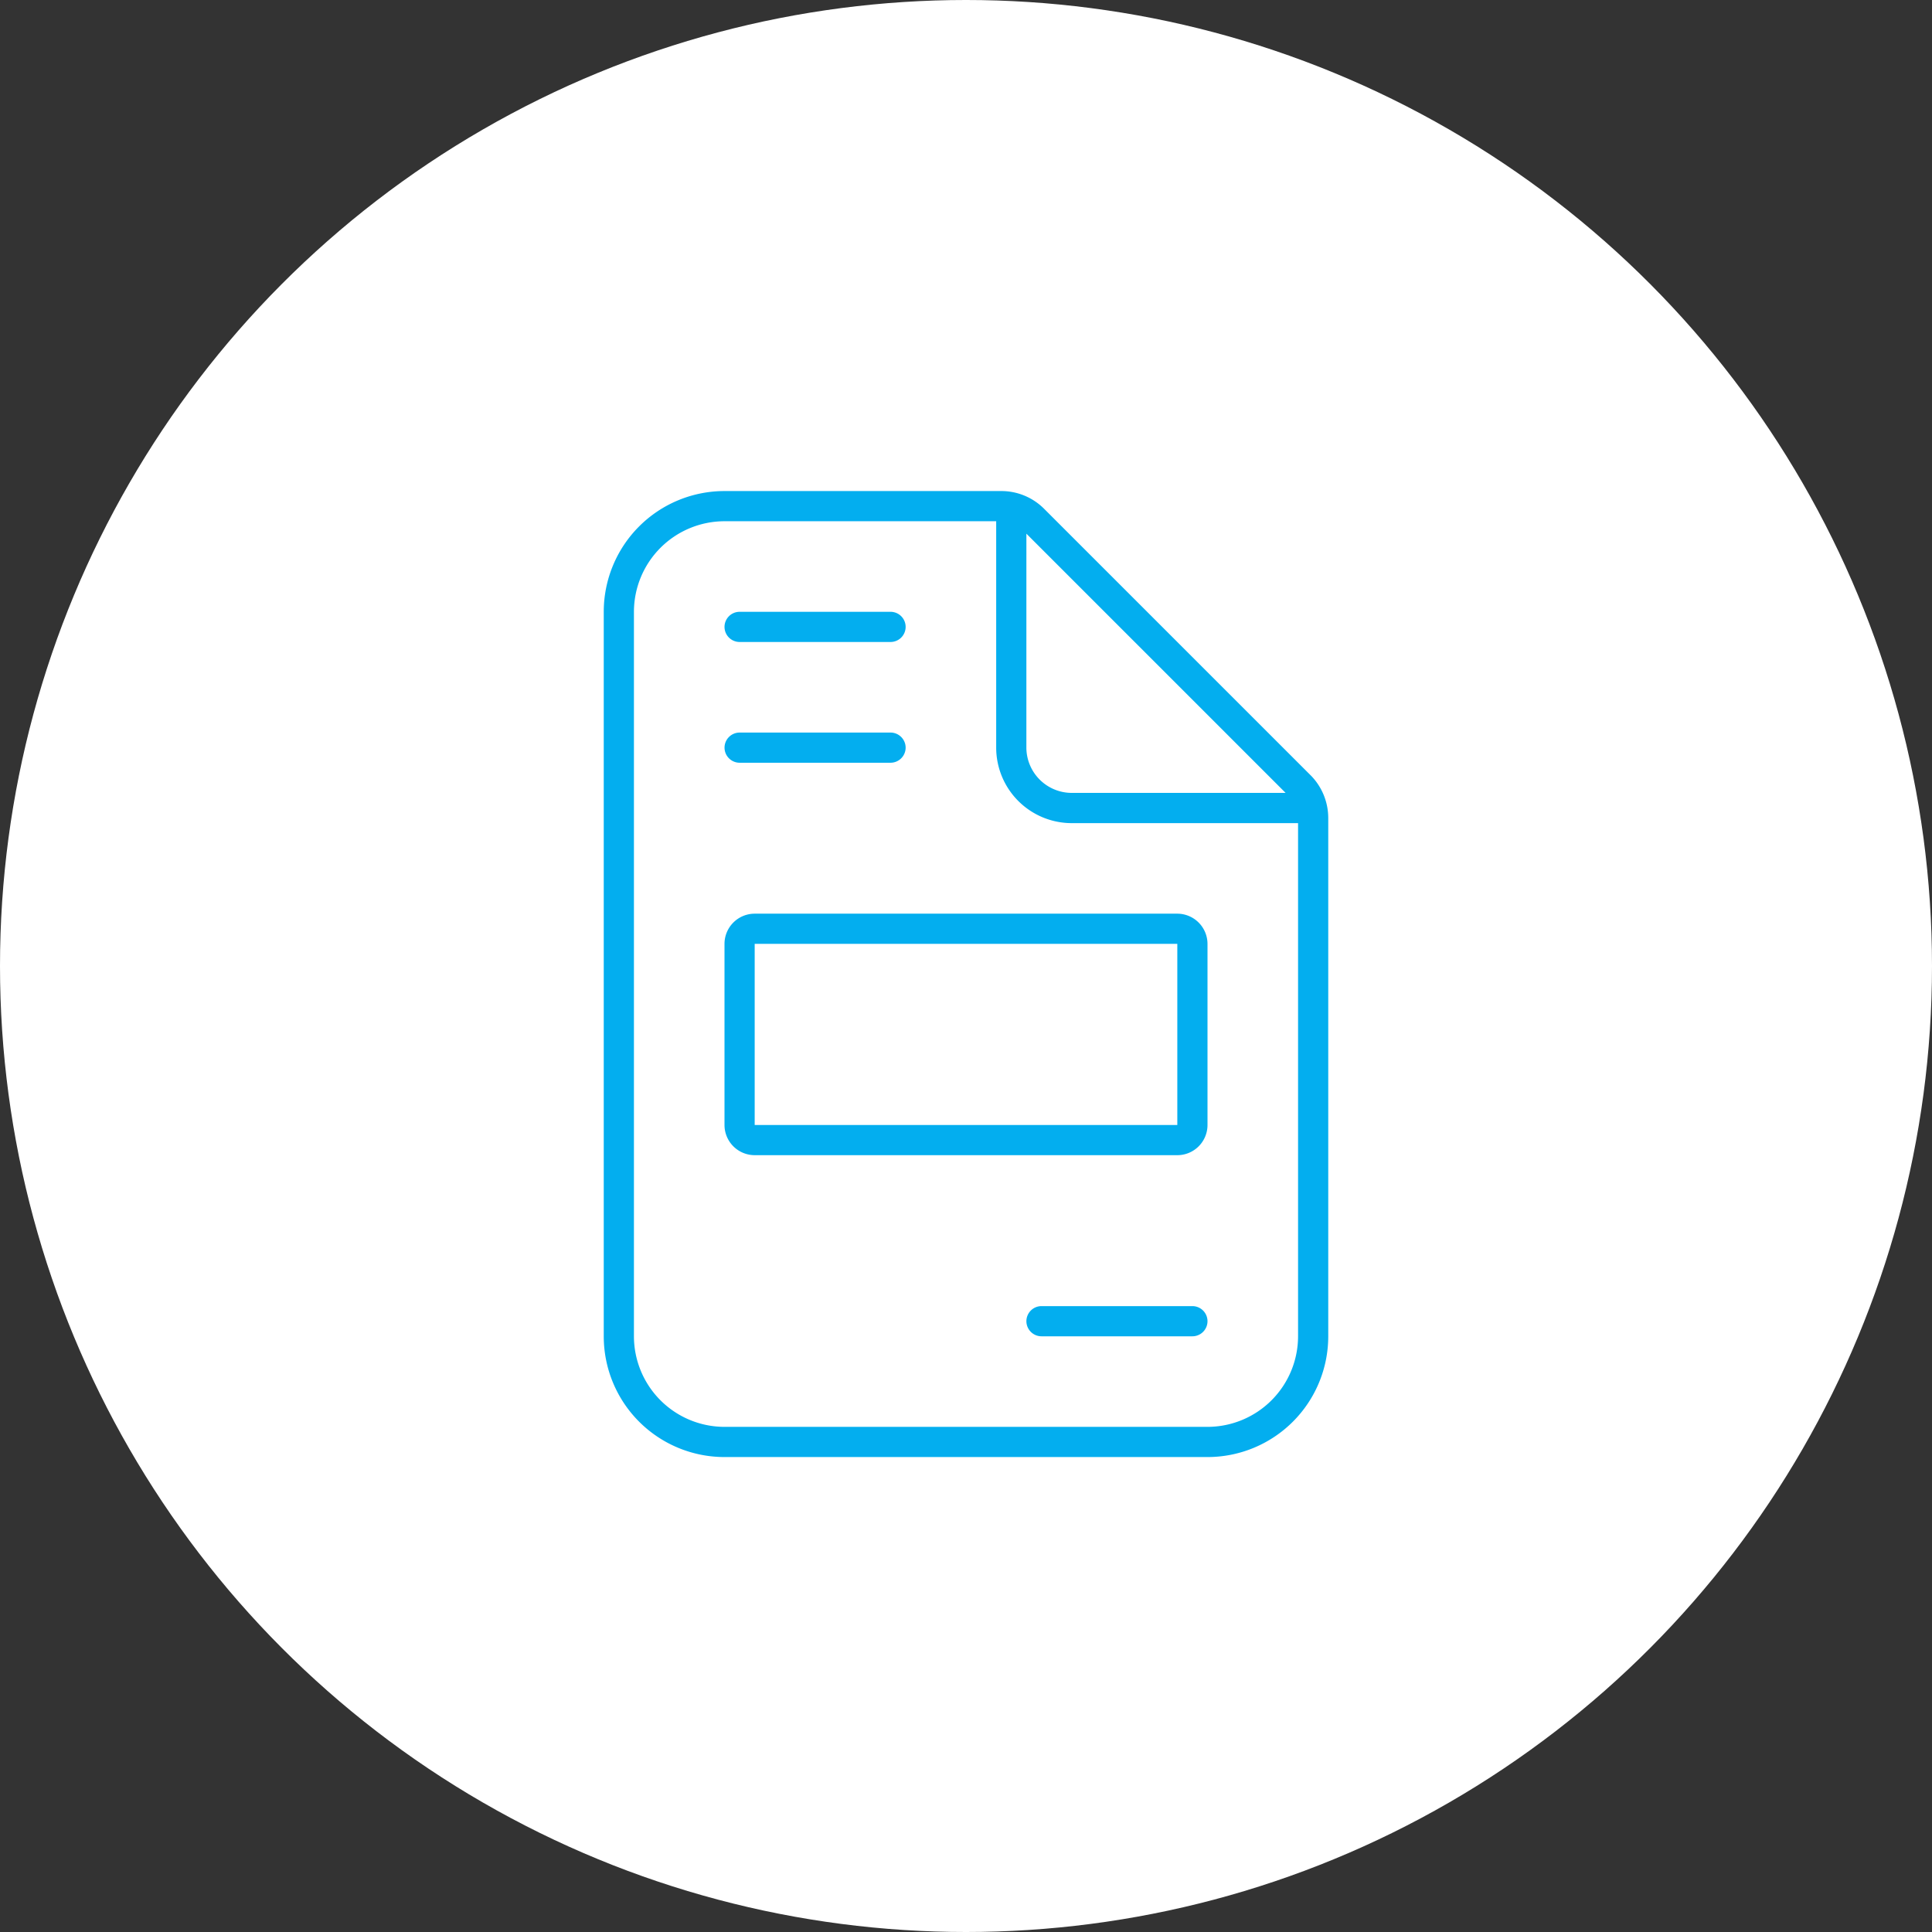
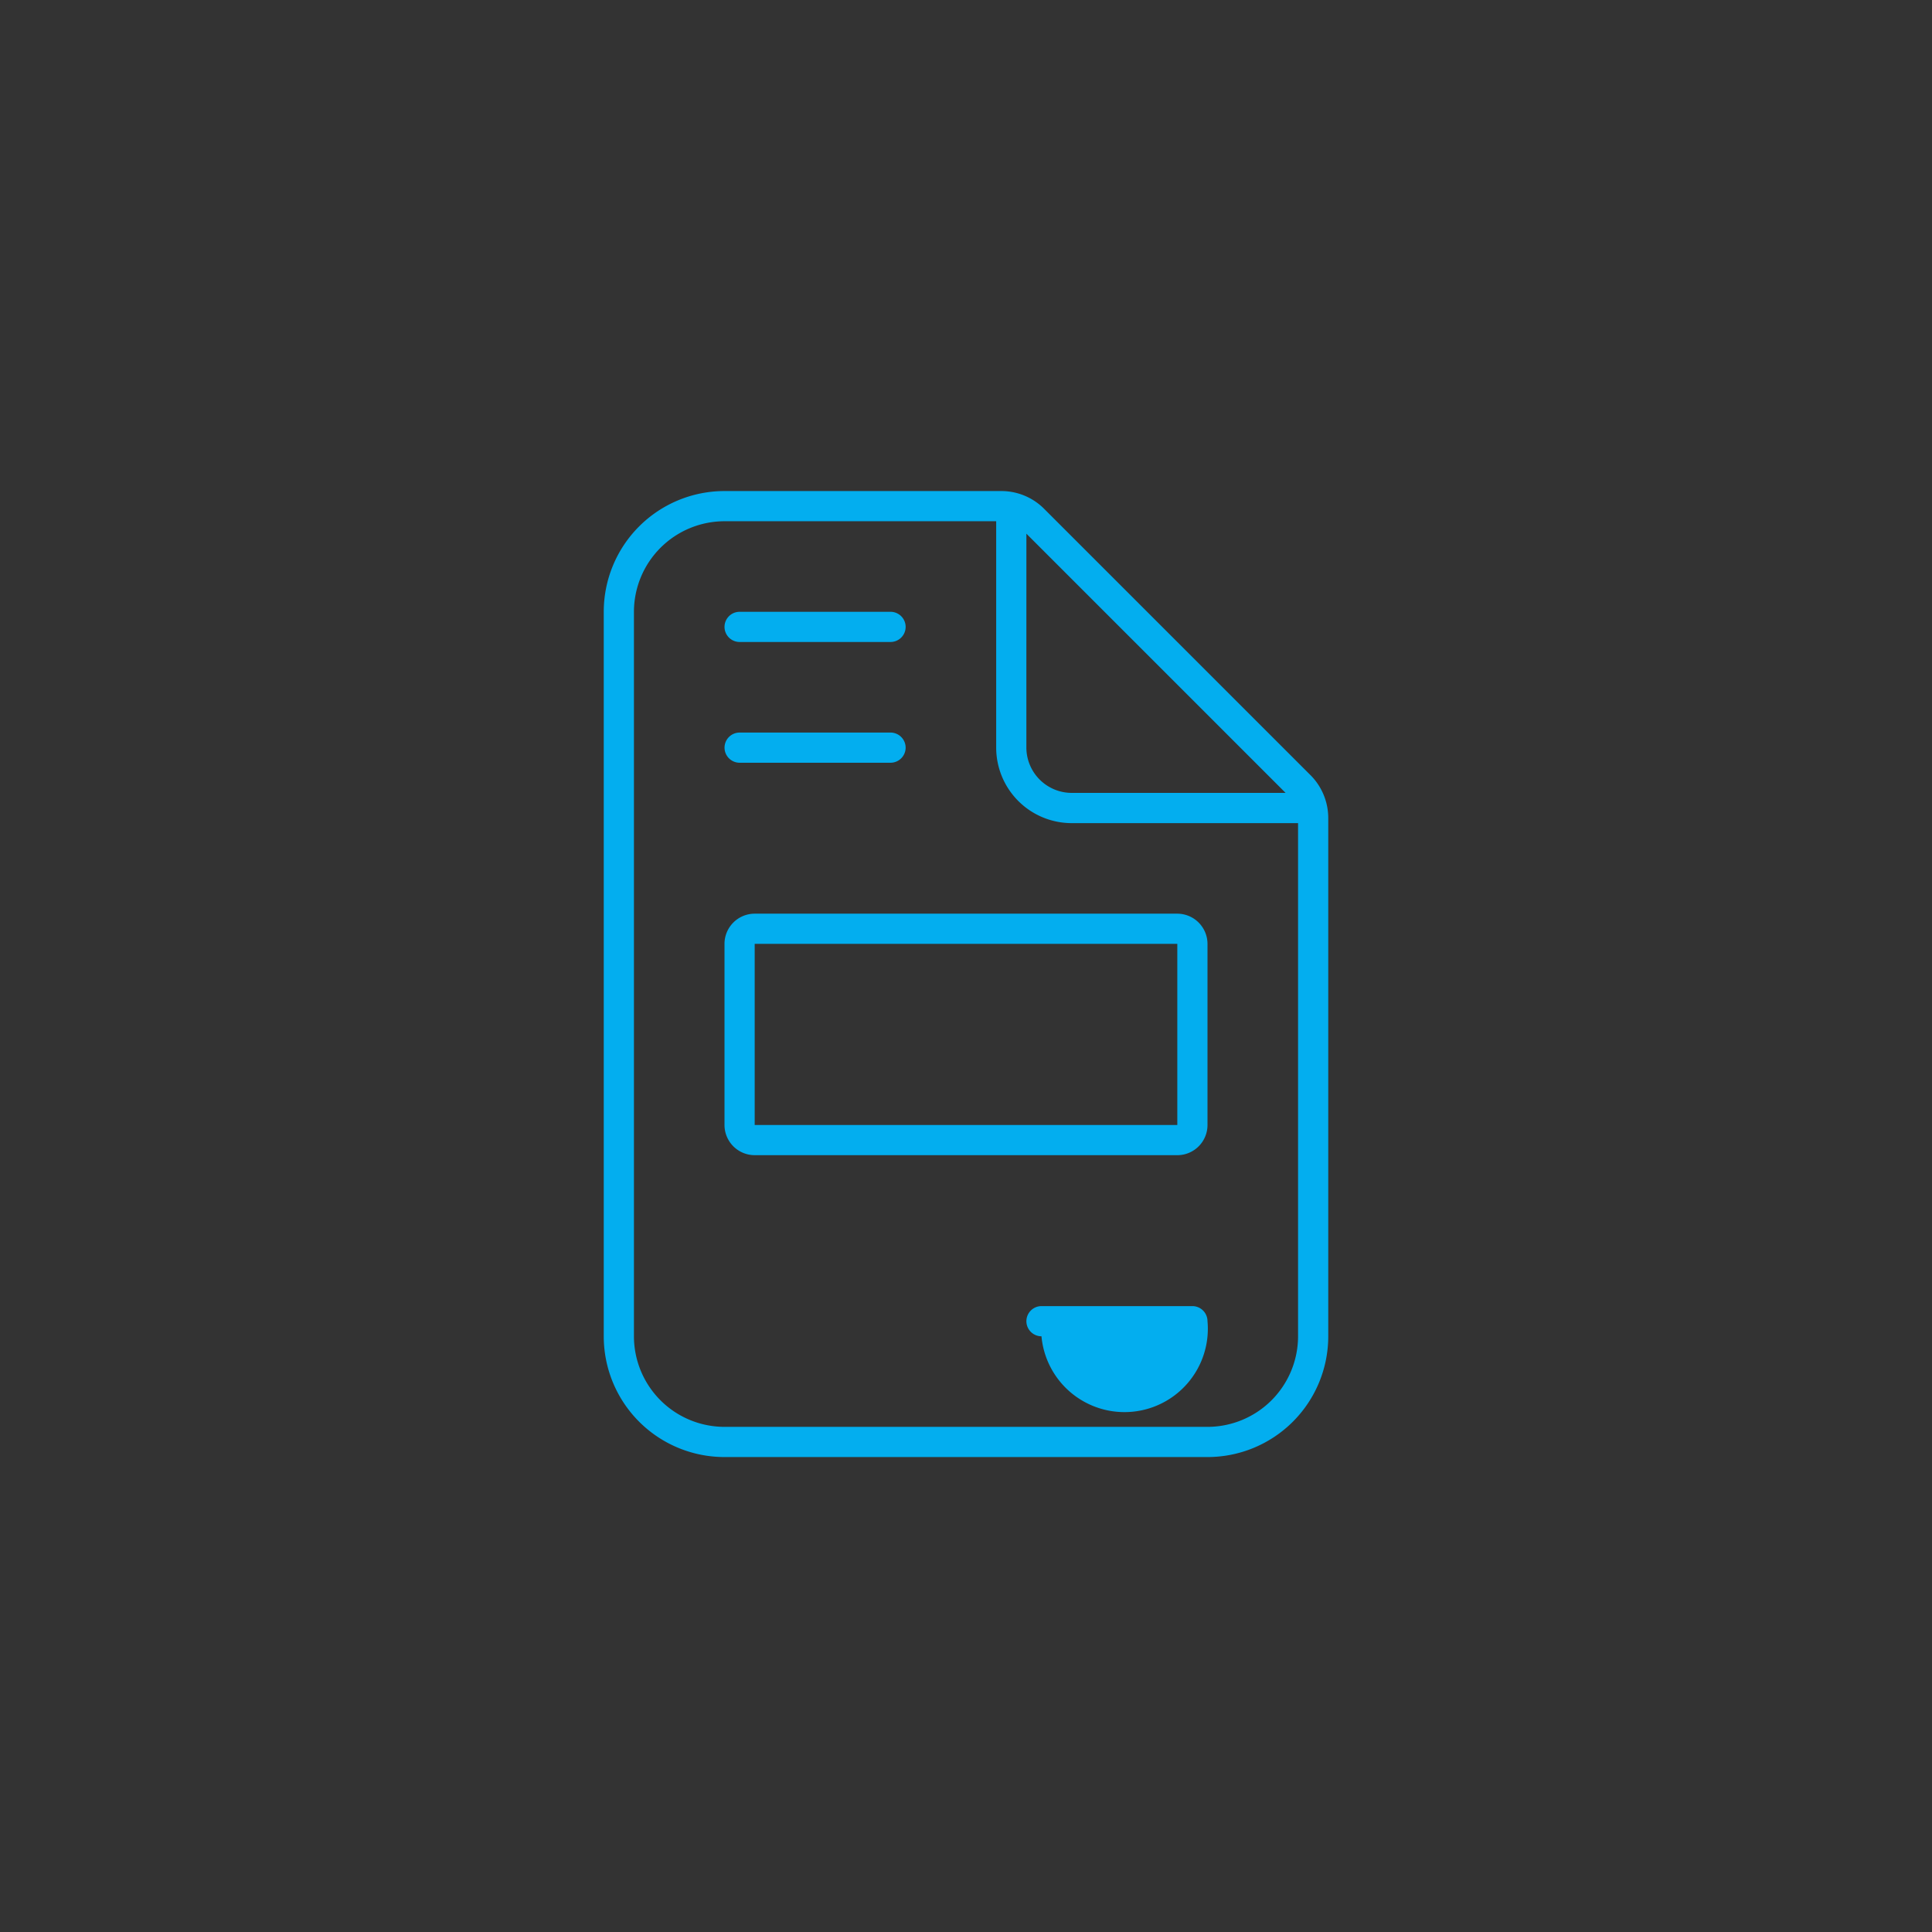
<svg xmlns="http://www.w3.org/2000/svg" width="120" height="120" viewBox="0 0 120 120">
  <rect x="0" y="0" width="120" height="120" fill="#333333" stroke="none" />
-   <circle cx="60" cy="60" r="60" fill="#fff" />
-   <path d="M-14.062-43.125h9.375a.939.939,0,0,0,.938-.937A.939.939,0,0,0-4.687-45h-9.375a.939.939,0,0,0-.937.938A.939.939,0,0,0-14.062-43.125Zm0,7.5h9.375a.94.94,0,0,0,.938-.937.94.94,0,0,0-.937-.937h-9.375a.939.939,0,0,0-.937.938A.939.939,0,0,0-14.062-35.625Zm35.461.773L4.84-51.41A3.747,3.747,0,0,0,2.191-52.5H-15A7.5,7.5,0,0,0-22.5-45V0A7.5,7.5,0,0,0-15,7.5H15A7.5,7.5,0,0,0,22.5,0V-32.191A3.771,3.771,0,0,0,21.4-34.852Zm-17.648-15,16.1,16.1H6.563A2.821,2.821,0,0,1,3.75-36.562ZM20.625,0A5.631,5.631,0,0,1,15,5.625H-15A5.631,5.631,0,0,1-20.625,0V-45A5.631,5.631,0,0,1-15-50.625H1.875v14.063a4.692,4.692,0,0,0,4.688,4.688H20.625ZM14.063-1.875H4.688a.939.939,0,0,0-.937.938A.94.94,0,0,0,4.688,0h9.375A.939.939,0,0,0,15-.937.94.94,0,0,0,14.063-1.875ZM-15-24.375v11.25a1.877,1.877,0,0,0,1.875,1.875h26.25A1.875,1.875,0,0,0,15-13.125v-11.25a1.881,1.881,0,0,0-1.875-1.875h-26.25A1.877,1.877,0,0,0-15-24.375Zm28.125,11.25h-26.25v-11.25h26.25Z" transform="translate(60 83)" fill="#03aeef" />
+   <path d="M-14.062-43.125h9.375a.939.939,0,0,0,.938-.937A.939.939,0,0,0-4.687-45h-9.375a.939.939,0,0,0-.937.938A.939.939,0,0,0-14.062-43.125Zm0,7.5h9.375a.94.94,0,0,0,.938-.937.94.94,0,0,0-.937-.937h-9.375a.939.939,0,0,0-.937.938A.939.939,0,0,0-14.062-35.625Zm35.461.773L4.84-51.41A3.747,3.747,0,0,0,2.191-52.5H-15A7.5,7.5,0,0,0-22.5-45V0A7.5,7.5,0,0,0-15,7.5H15A7.5,7.5,0,0,0,22.5,0V-32.191A3.771,3.771,0,0,0,21.4-34.852Zm-17.648-15,16.1,16.1H6.563A2.821,2.821,0,0,1,3.75-36.562ZM20.625,0A5.631,5.631,0,0,1,15,5.625H-15A5.631,5.631,0,0,1-20.625,0V-45A5.631,5.631,0,0,1-15-50.625H1.875v14.063a4.692,4.692,0,0,0,4.688,4.688H20.625ZM14.063-1.875H4.688a.939.939,0,0,0-.937.938A.94.94,0,0,0,4.688,0A.939.939,0,0,0,15-.937.94.94,0,0,0,14.063-1.875ZM-15-24.375v11.25a1.877,1.877,0,0,0,1.875,1.875h26.25A1.875,1.875,0,0,0,15-13.125v-11.25a1.881,1.881,0,0,0-1.875-1.875h-26.25A1.877,1.877,0,0,0-15-24.375Zm28.125,11.25h-26.25v-11.25h26.25Z" transform="translate(60 83)" fill="#03aeef" />
</svg>